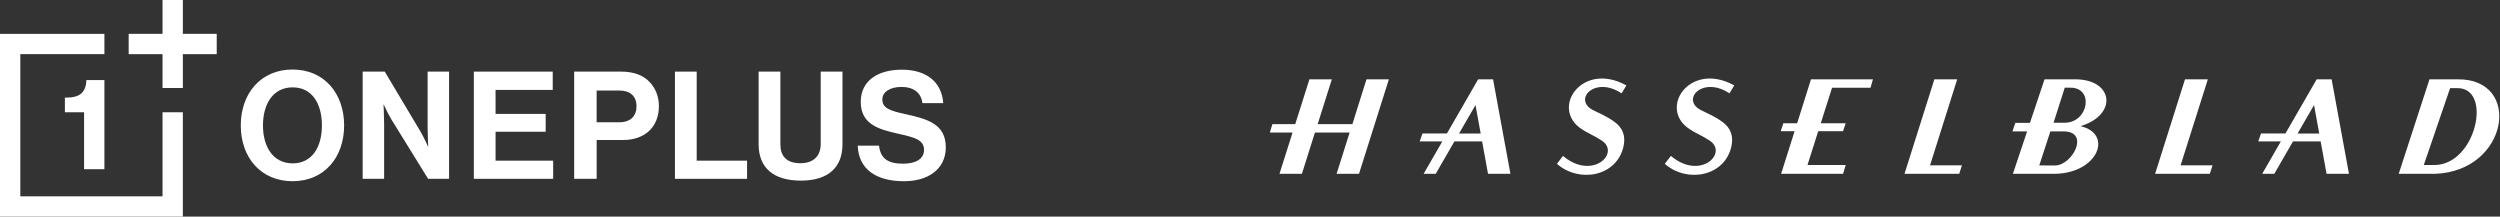
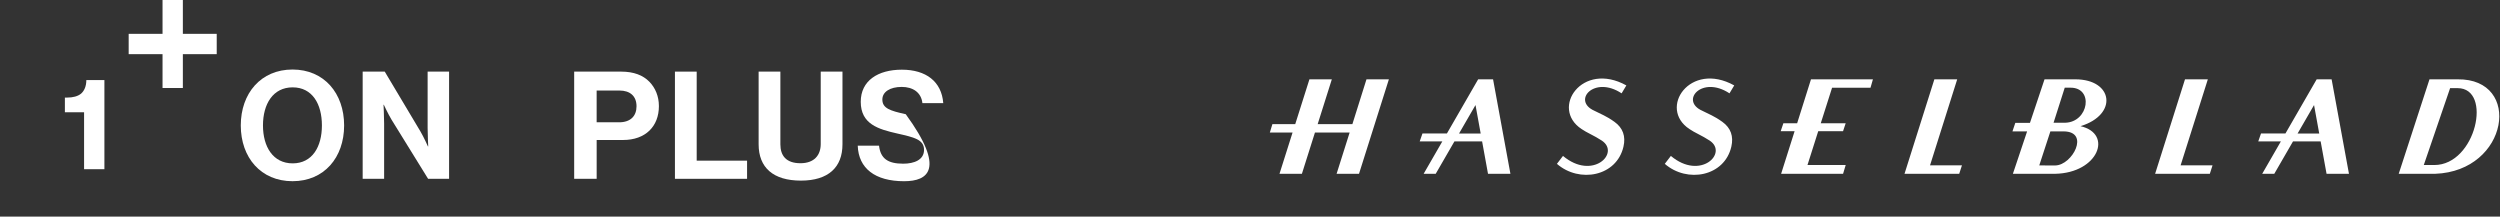
<svg xmlns="http://www.w3.org/2000/svg" width="554" height="48" viewBox="0 0 554 48" fill="none">
  <rect x="0" y="0" width="554" height="48" fill="#333333" stroke="none" />
  <path d="M71.335 27.797C71.335 23.048 69.209 19.358 64.853 19.358C60.498 19.358 58.275 23.048 58.275 27.797C58.275 32.515 60.503 36.201 64.853 36.201C69.204 36.201 71.335 32.515 71.335 27.797ZM53.357 27.797C53.357 20.687 57.809 15.406 64.823 15.406C71.836 15.406 76.258 20.687 76.258 27.797C76.258 34.908 71.836 40.153 64.823 40.153C57.809 40.158 53.357 34.908 53.357 27.797Z" fill="white" />
  <path d="M80.372 15.871H85.259L93.167 29.125C93.929 30.419 94.829 32.448 94.829 32.448H94.895C94.895 32.448 94.762 29.989 94.762 28.328V15.871H99.516V39.62H94.864L86.752 26.498C85.99 25.235 85.055 23.211 85.055 23.211H84.988C84.988 23.211 85.121 25.701 85.121 27.362V39.62H80.367V15.871H80.372Z" fill="white" />
-   <path d="M105.002 15.871H122.484V19.924H109.817V25.241H120.92V29.192H109.817V35.602H122.581V39.625H105.002V15.871Z" fill="white" />
  <path d="M132.216 27.101H137.2C139.725 27.101 141.054 25.706 141.054 23.549C141.054 21.325 139.659 20.062 137.266 20.062H132.216V27.101ZM127.232 15.871H137.67C140.426 15.871 142.486 16.668 143.886 18.099C145.215 19.459 146.013 21.32 146.013 23.513C146.013 27.996 143.053 31.022 138.069 31.022H132.221V39.625H127.237V15.871H127.232Z" fill="white" />
  <path d="M149.566 15.871H154.386V35.602H165.55V39.625H149.566V15.871Z" fill="white" />
  <path d="M168.111 31.983V15.871H172.931V31.983C172.931 34.442 174.158 36.17 177.384 36.17C180.441 36.17 181.872 34.376 181.872 31.917V15.871H186.692V31.983C186.692 37.065 183.569 40.024 177.486 40.024C171.331 40.024 168.111 37.131 168.111 31.983Z" fill="white" />
-   <path d="M190.076 32.286H194.794C195.127 35.143 196.757 36.273 200.146 36.273C202.605 36.273 204.767 35.409 204.767 33.216C204.767 30.89 202.508 30.425 198.884 29.597C194.631 28.636 190.741 27.506 190.741 22.553C190.741 17.87 194.564 15.442 199.85 15.442C205.202 15.442 208.658 18.065 209.026 22.849H204.405C204.139 20.457 202.278 19.261 199.819 19.261C197.228 19.261 195.53 20.36 195.53 22.052C195.53 23.979 197.192 24.541 200.714 25.308C205.601 26.371 209.588 27.532 209.588 32.649C209.588 37.464 205.698 40.158 200.351 40.158C193.9 40.158 190.245 37.3 190.076 32.286Z" fill="white" />
-   <path d="M0 7.499V48H40.516H40.521V24.874H36.018V43.501H4.503V12.002H23.136V7.499H0Z" fill="white" />
+   <path d="M190.076 32.286H194.794C195.127 35.143 196.757 36.273 200.146 36.273C202.605 36.273 204.767 35.409 204.767 33.216C204.767 30.89 202.508 30.425 198.884 29.597C194.631 28.636 190.741 27.506 190.741 22.553C190.741 17.87 194.564 15.442 199.85 15.442C205.202 15.442 208.658 18.065 209.026 22.849H204.405C204.139 20.457 202.278 19.261 199.819 19.261C197.228 19.261 195.53 20.36 195.53 22.052C195.53 23.979 197.192 24.541 200.714 25.308C209.588 37.464 205.698 40.158 200.351 40.158C193.9 40.158 190.245 37.3 190.076 32.286Z" fill="white" />
  <path d="M36.018 0V7.499H28.514V12.002H36.018V19.502H40.521V12.002H48.025V7.499H40.521V0H36.018Z" fill="white" />
  <path d="M23.136 37.5V17.748H19.133C19.133 19.108 18.673 20.13 17.978 20.738C17.252 21.347 16.153 21.623 14.88 21.623H14.379V24.874H18.632V37.5H23.136Z" fill="white" />
  <path d="M327.558 17.578L320.638 29.576H320.671H315.219L314.61 31.327H319.624L315.481 38.508H318.156L322.304 31.332L322.294 31.327H328.434L329.742 38.508H334.708L330.863 17.573H327.558V17.578ZM323.319 29.581L323.33 29.576L326.971 23.28L328.119 29.586H323.319V29.581ZM398.247 27.312L398.257 27.317H395.193L394.605 29.068H397.67H397.686L394.696 38.514H408.424L409.006 36.57H400.537L402.919 29.074H408.418L409 27.322H403.479L405.989 19.436H414.505L415.039 17.583H401.312L398.247 27.312ZM433.716 17.578H428.655L422.039 38.514H434.16L434.768 36.64H427.694L433.716 17.578ZM489.257 17.578H484.195L477.574 38.514H489.695L490.298 36.64H483.223L489.257 17.578ZM513.375 17.578L506.455 29.576H506.487H501.041L500.432 31.327H505.446L501.308 38.508H503.983L508.132 31.332L508.116 31.327H514.256L515.564 38.508H520.53L516.686 17.573H513.375V17.578ZM509.141 29.581L509.152 29.576L512.793 23.28L513.941 29.586H509.141V29.581ZM299.687 27.515H291.993L295.132 17.583H290.166L287.022 27.515H281.96L281.399 29.362H286.434L283.535 38.514H288.501L291.395 29.362H299.083L296.189 38.514H301.155L307.776 17.578H302.81L299.687 27.515ZM359.349 20.686L360.401 18.929C350.582 13.483 343.502 23.98 350.454 28.582C351.623 29.405 353.257 30.029 354.96 31.156C359.114 33.906 352.91 40.051 346.358 34.552L345.013 36.309C349.989 40.639 358.239 39.101 359.76 32.502C360.289 30.222 359.659 28.358 357.769 27.002C355.895 25.657 354.784 25.309 353.321 24.546C348.286 22.325 353.262 16.649 359.349 20.686ZM383.254 20.686L384.306 18.929C374.486 13.483 367.412 23.98 374.358 28.582C375.528 29.405 377.161 30.029 378.865 31.156C383.019 33.906 376.814 40.051 370.263 34.552L368.917 36.309C373.894 40.639 382.143 39.101 383.665 32.502C384.188 30.222 383.563 28.358 381.673 27.002C379.799 25.657 378.689 25.309 377.226 24.546C372.19 22.325 377.161 16.649 383.254 20.686ZM459.885 17.578C453.75 17.583 453.066 17.578 453.066 17.578L449.841 27.221H447.834H446.595L445.96 29.116H449.11L449.206 29.122L446.702 36.592L446.056 38.514H455.405C464.989 38.338 468.3 29.634 461.044 27.958C469.4 25.405 468.3 17.573 459.885 17.578ZM455.453 36.666H453.691L451.903 36.645L454.364 29.116H457.327C463.19 29.175 459.244 36.602 455.453 36.666ZM457.621 27.2H455.069L457.546 19.431H458.716C464.06 19.313 462.896 27.087 457.621 27.2ZM544.605 17.578H538.374L531.556 38.514H539.634C555.952 37.932 559.027 17.402 544.605 17.578ZM539.442 36.57H537.109L542.945 19.532H544.605C552.39 19.532 548.69 36.57 539.442 36.57Z" fill="white" />
</svg>